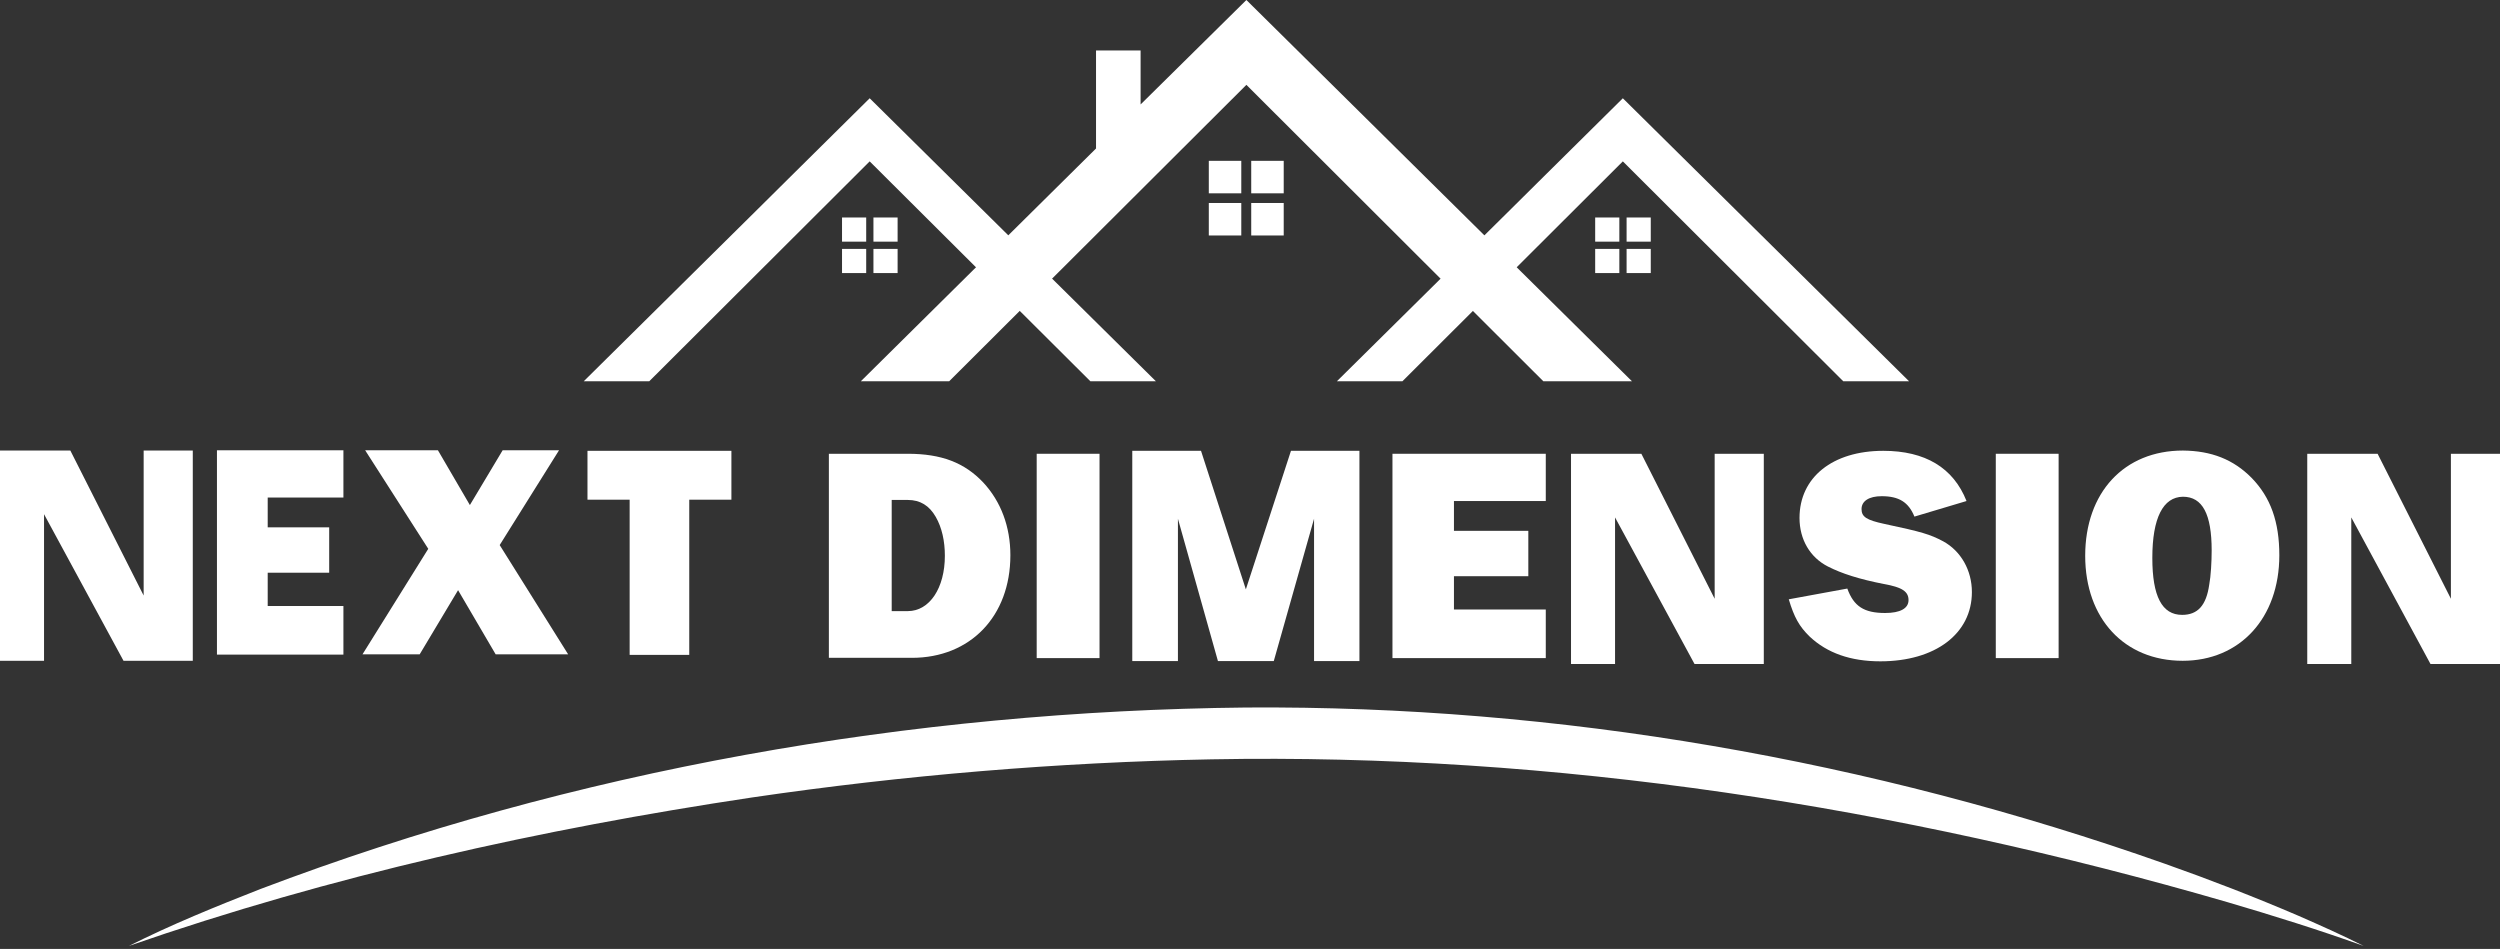
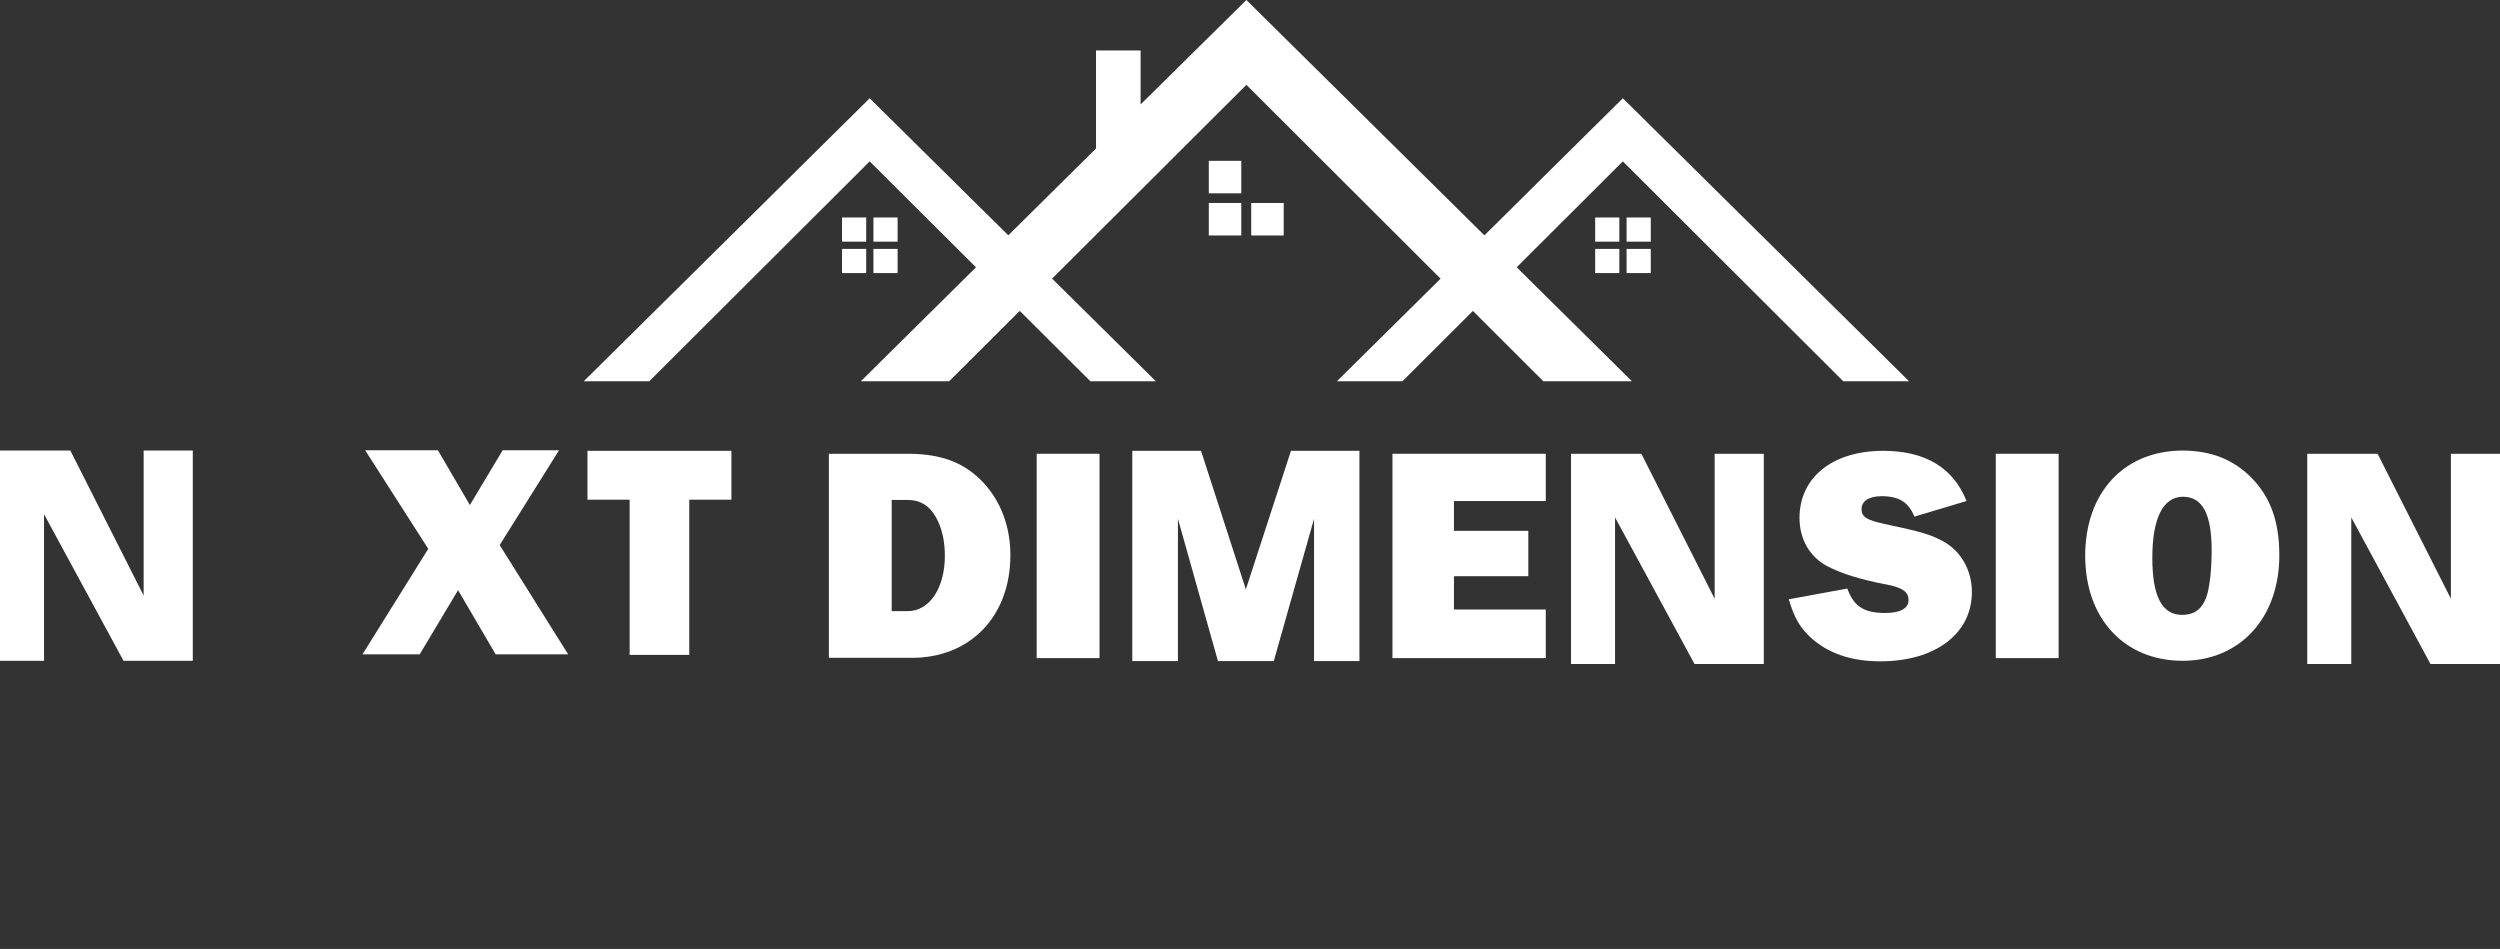
<svg xmlns="http://www.w3.org/2000/svg" width="519" height="197" viewBox="0 0 519 197" fill="none">
  <rect x="0" y="0" width="519" height="197" fill="#333333" stroke="none" />
  <path d="M336.901 33.501L382.664 79.153H396.321L336.901 20.401L320.569 36.566L313.824 43.255L277.536 79.153H291.137L336.901 33.501Z" fill="white" />
  <path d="M336.176 45.151H331.159V50.167H336.176V45.151Z" fill="white" />
  <path d="M342.698 45.151H337.681V50.167H342.698V45.151Z" fill="white" />
  <path d="M336.176 51.672H331.159V56.689H336.176V51.672Z" fill="white" />
  <path d="M342.698 51.672H337.681V56.689H342.698V51.672Z" fill="white" />
  <path d="M180.546 33.501L226.366 79.153H239.967L180.546 20.401L164.214 36.566L157.469 43.255L121.182 79.153H134.783L180.546 33.501Z" fill="white" />
  <path d="M179.822 45.151H174.805V50.167H179.822V45.151Z" fill="white" />
  <path d="M186.343 45.151H181.327V50.167H186.343V45.151Z" fill="white" />
  <path d="M179.822 51.672H174.805V56.689H179.822V51.672Z" fill="white" />
  <path d="M186.343 51.672H181.327V56.689H186.343V51.672Z" fill="white" />
  <path d="M257.692 33.389H250.948V40.134H257.692V33.389Z" fill="white" />
-   <path d="M266.499 33.389H259.755V40.134H266.499V33.389Z" fill="white" />
+   <path d="M266.499 33.389H259.755H266.499V33.389Z" fill="white" />
  <path d="M257.692 42.14H250.948V48.885H257.692V42.14Z" fill="white" />
  <path d="M266.499 42.14H259.755V48.885H266.499V42.14Z" fill="white" />
  <path d="M258.751 0L236.789 21.683V10.479H227.536V30.825L178.707 79.153H197.046L258.751 17.614L320.401 79.153H338.796L258.751 0Z" fill="white" />
-   <path d="M26.756 196.377C35.619 191.918 44.816 188.183 54.069 184.56C119.287 159.811 189.075 147.603 258.751 146.879C323.523 146.433 388.406 157.748 449.443 179.32C458.751 182.609 468.116 186.232 477.202 190.134C481.773 192.14 486.288 194.147 490.691 196.377C481.382 193.032 471.906 190.078 462.43 187.291C394.091 167.447 322.798 156.299 251.505 157.637C219.621 158.25 187.625 160.925 156.132 165.552C112.263 172.129 68.618 181.828 26.756 196.377Z" fill="white" />
-   <path d="M71.293 135.897H45.039V93.478H71.293V103.289H55.574V109.476H68.339V118.896H55.574V125.808H71.293V135.897Z" fill="white" />
  <path d="M103.735 113.155L117.949 135.842H102.899L95.095 122.519L87.124 135.842H75.251L88.907 113.935L75.808 93.478H90.914L97.547 104.849L104.348 93.478H116.054L103.735 113.155Z" fill="white" />
  <path d="M143.032 135.953H130.714V103.735H121.962V93.59H151.84V103.735H143.088V135.953H143.032Z" fill="white" />
  <path d="M172.074 94.203H188.462C195.429 94.203 200.223 96.042 204.125 100.167C207.804 104.125 209.755 109.365 209.755 115.273C209.755 127.926 201.449 136.566 189.298 136.566H172.074V94.203ZM188.462 126.867C192.977 126.867 196.154 122.074 196.154 115.385C196.154 112.319 195.541 109.532 194.259 107.302C192.921 104.961 191.026 103.79 188.462 103.79H185.117V126.867H188.462Z" fill="white" />
  <path d="M228.261 136.622H215.217V94.203H228.261V136.622Z" fill="white" />
  <path d="M320.903 136.622H289.075V94.203H320.903V104.013H301.839V110.201H317.28V119.621H301.839V126.533H320.903V136.622Z" fill="white" />
  <path d="M383.501 122.185C384.838 125.864 386.957 127.258 391.36 127.258C394.482 127.258 396.21 126.31 396.21 124.582C396.21 122.798 394.872 121.906 391.081 121.237C385.953 120.234 382.33 119.064 379.487 117.614C375.753 115.719 373.579 111.984 373.579 107.525C373.579 99.108 380.435 93.59 390.97 93.59C399.666 93.59 405.518 97.101 408.25 104.013L397.436 107.246C396.21 104.236 394.203 103.01 390.635 103.01C388.016 103.01 386.455 104.013 386.455 105.686C386.455 107.302 387.514 107.971 391.137 108.751C398.997 110.424 400.669 110.925 403.4 112.375C407.079 114.381 409.365 118.395 409.365 122.91C409.365 131.55 401.784 137.291 390.357 137.291C384.169 137.291 379.32 135.563 375.697 132.163C373.523 130.045 372.464 128.149 371.349 124.415L383.501 122.185Z" fill="white" />
  <path d="M427.369 136.622H414.326V94.203H427.369V136.622Z" fill="white" />
  <path d="M467.447 99.22C471.405 103.289 473.188 108.361 473.188 115.273C473.188 128.317 464.994 137.179 453.122 137.179C441.026 137.179 432.887 128.428 432.887 115.385C432.887 102.23 440.97 93.534 453.177 93.534C459.086 93.59 463.657 95.374 467.447 99.22ZM446.823 115.831C446.823 123.802 448.83 127.648 453.01 127.648C456.243 127.648 458.027 125.697 458.64 121.349C458.974 119.621 459.142 116.555 459.142 114.27C459.142 106.745 457.246 103.122 453.177 103.122C449.052 103.177 446.823 107.525 446.823 115.831Z" fill="white" />
  <path d="M0 137.179V93.534H14.604L29.822 123.634V93.534H40.022V137.179H25.641L9.142 106.745V137.179H0Z" fill="white" />
  <path d="M326.143 137.848V94.203H340.747L355.964 124.303V94.203H366.165V137.848H351.784L335.284 107.414V137.848H326.143Z" fill="white" />
  <path d="M478.986 137.848V94.203H493.59L508.807 124.303V94.203H519.008V137.848H504.571L488.127 107.414V137.848H478.986Z" fill="white" />
  <path d="M258.64 122.352L268.004 93.59H282.218V137.235H272.798V107.692L264.437 137.235H258.64H252.843L244.537 107.692V137.235H235.061V93.59H249.331L258.64 122.352Z" fill="white" />
</svg>